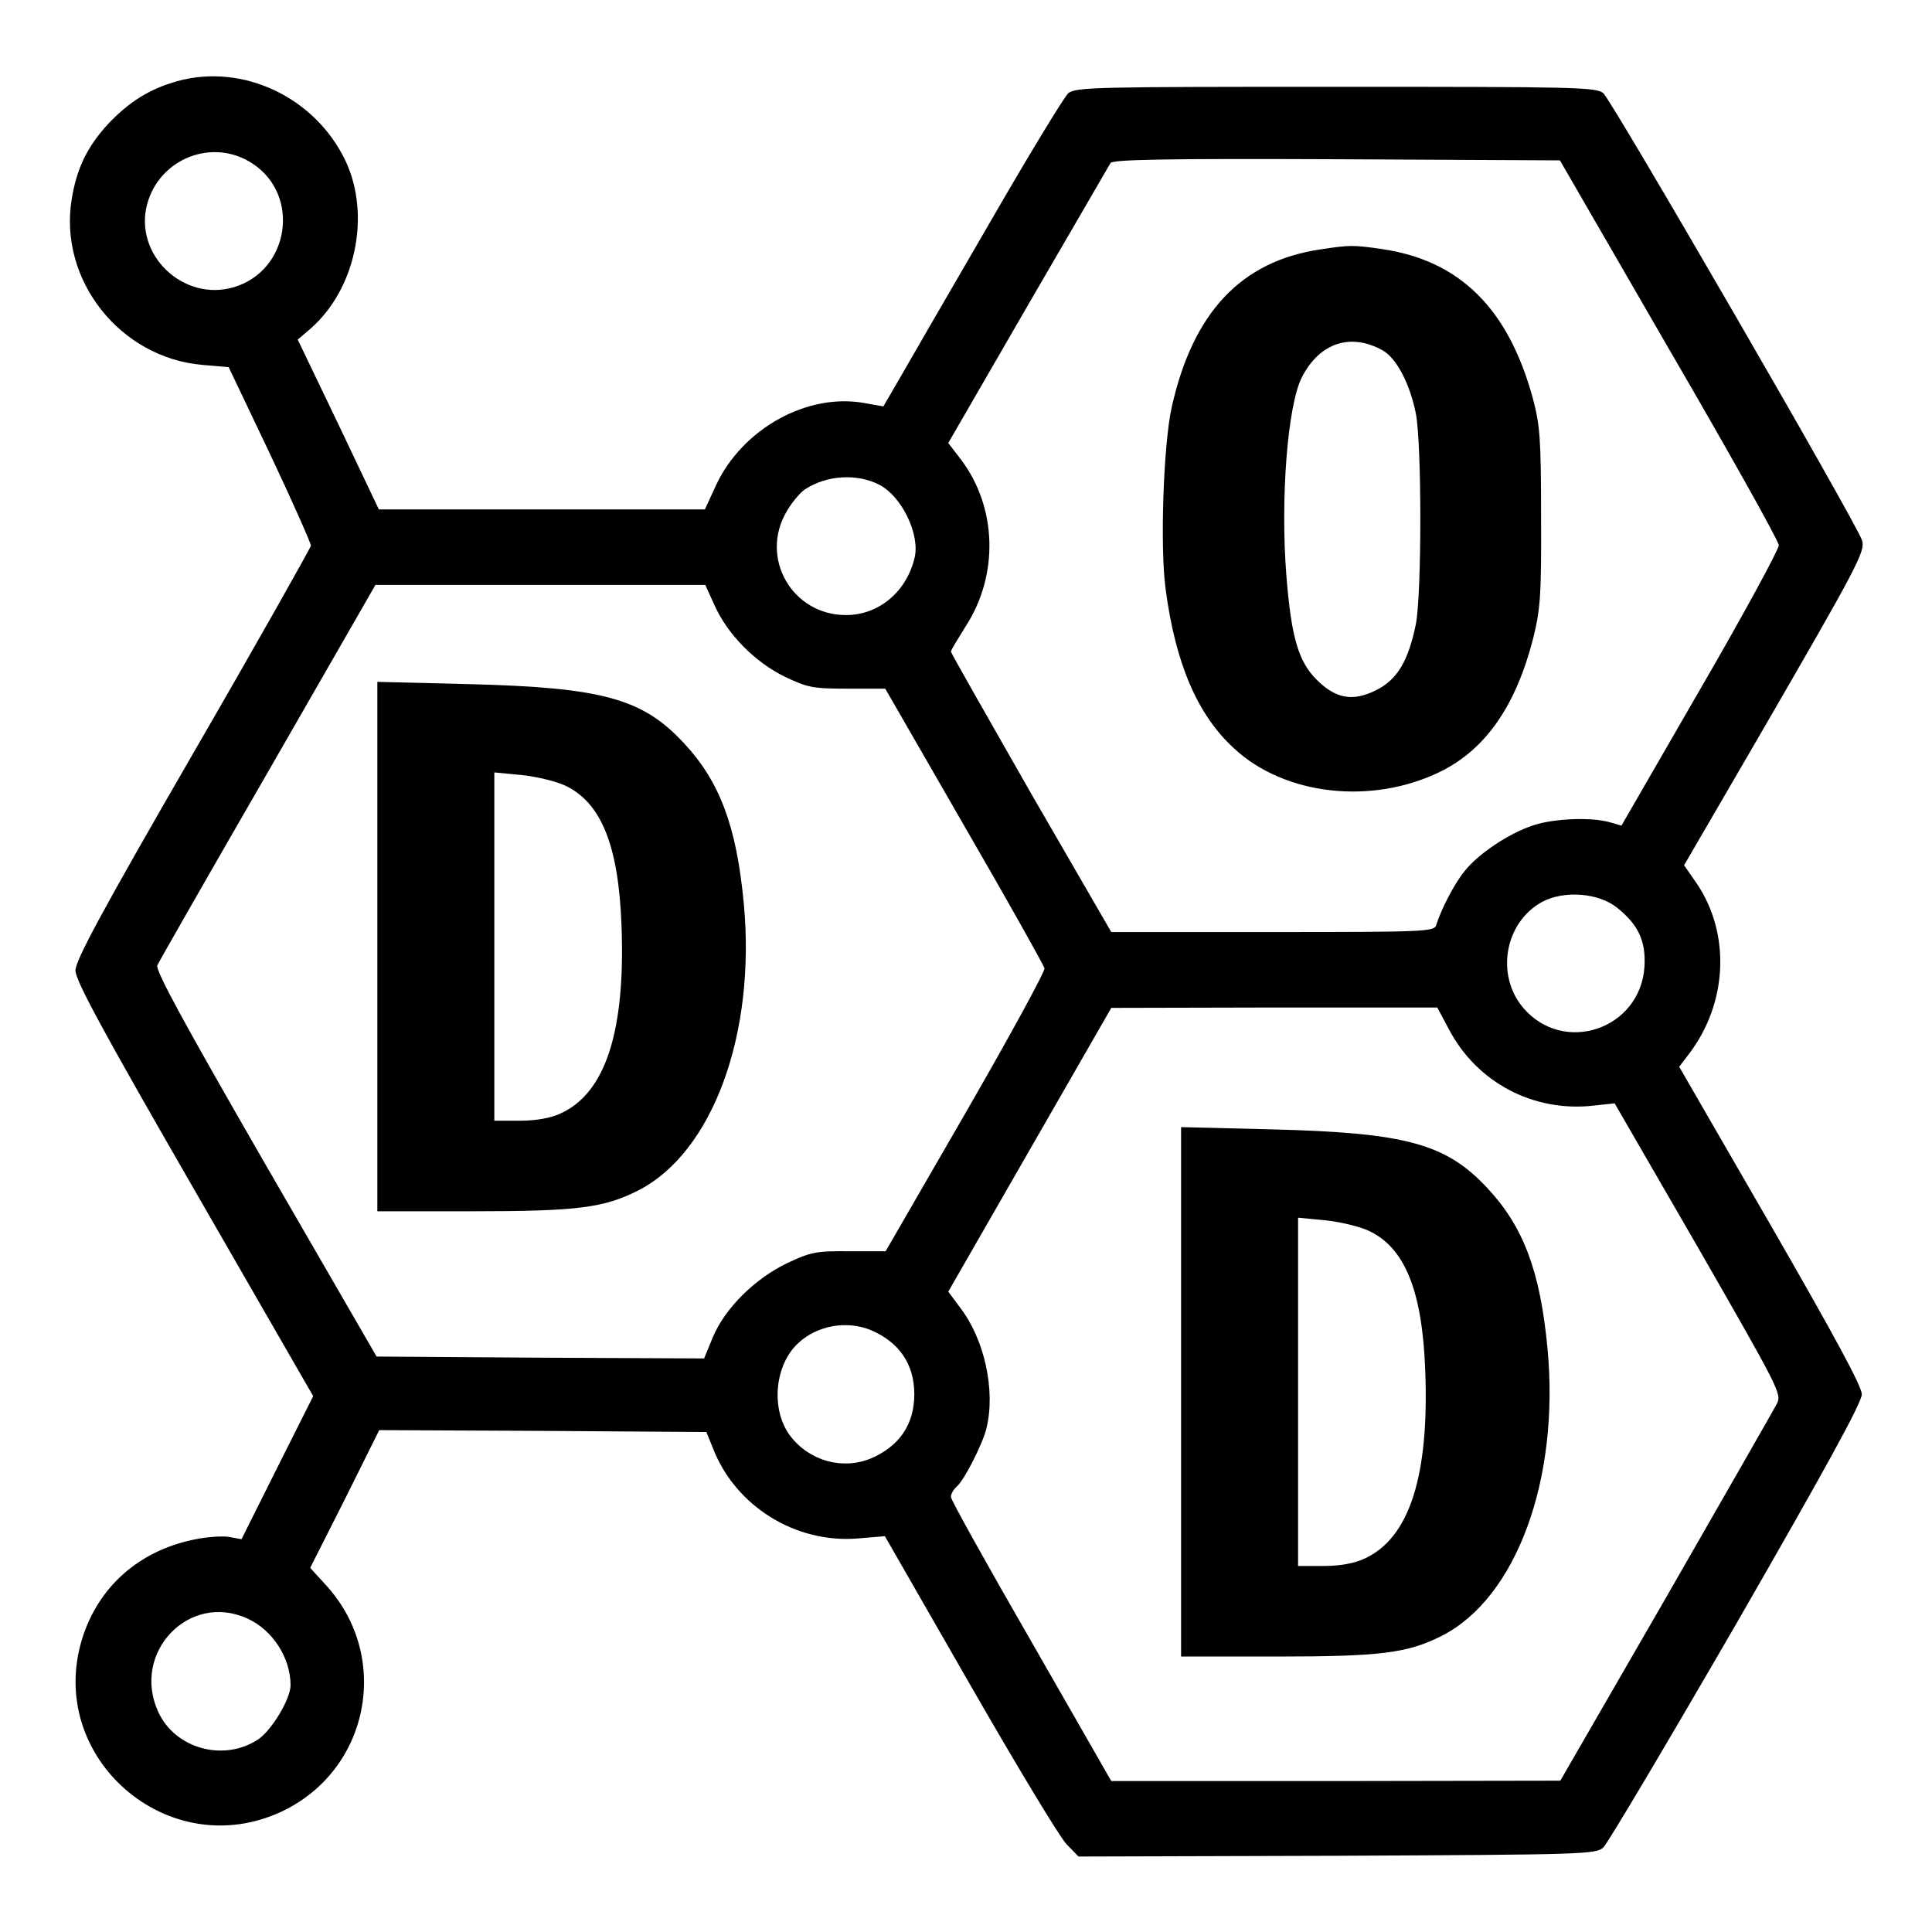
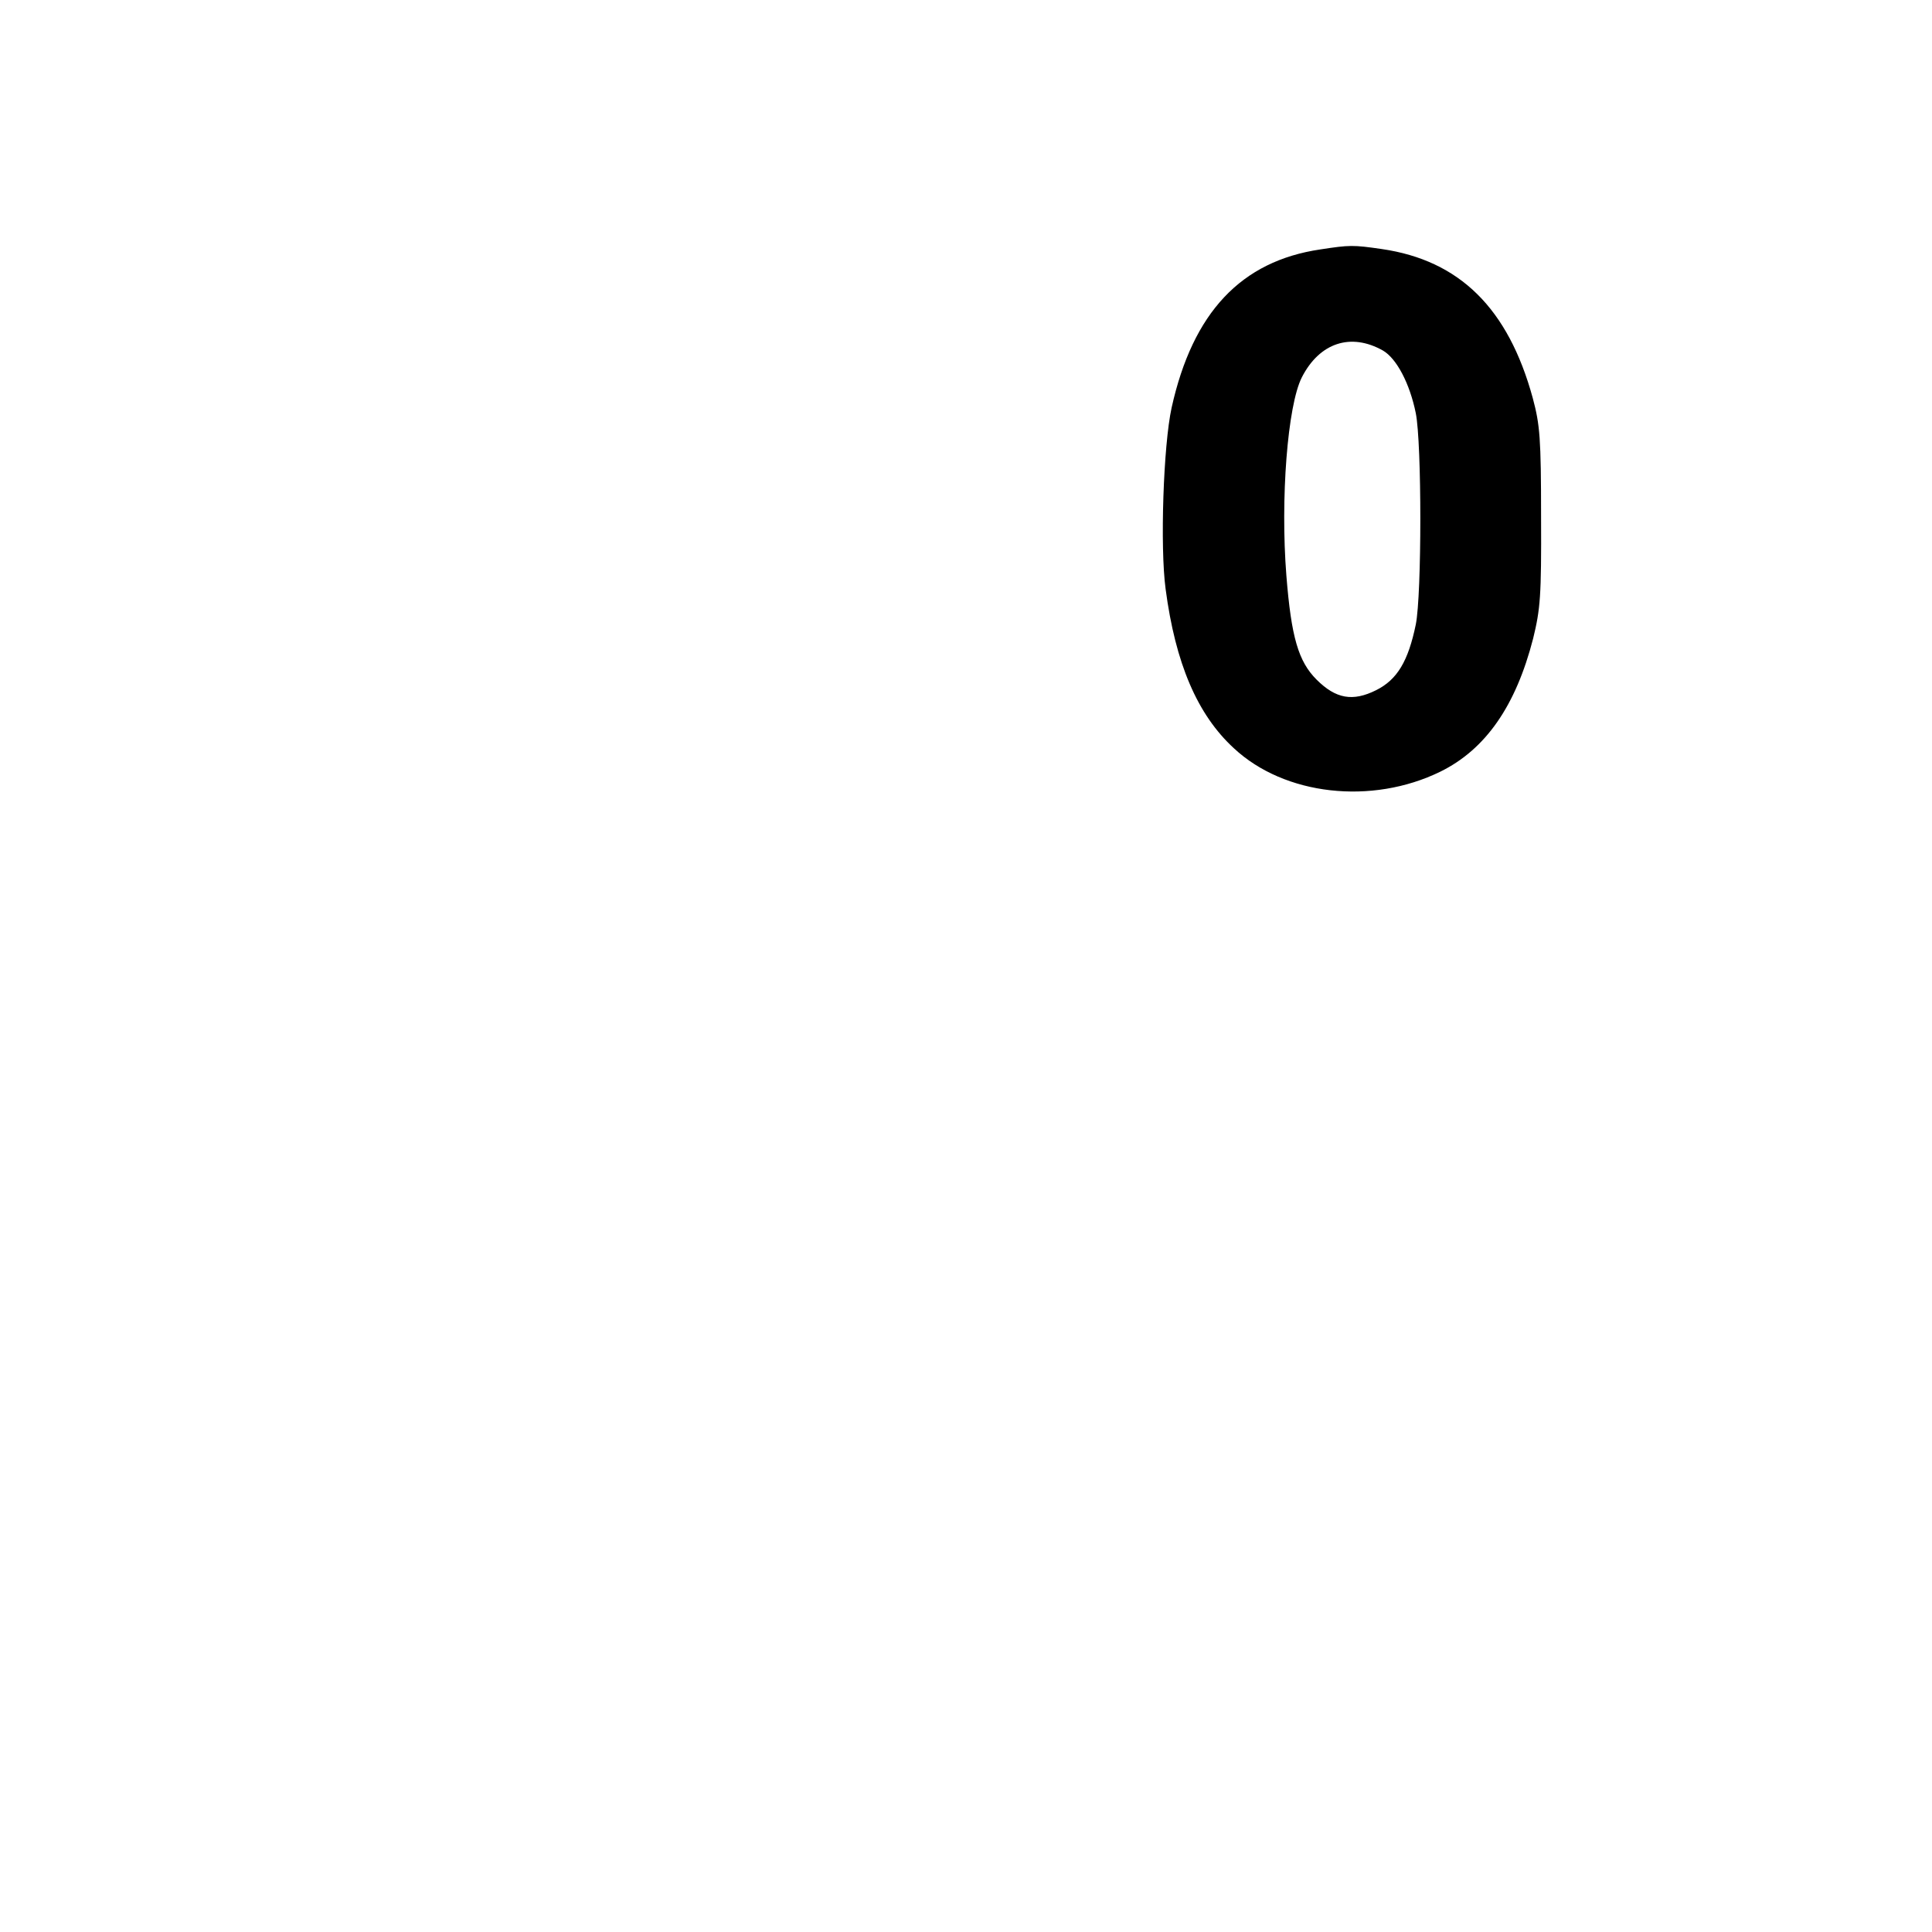
<svg xmlns="http://www.w3.org/2000/svg" version="1.0" width="512pt" height="512pt" viewBox="0 0 512 512" preserveAspectRatio="xMidYMid meet">
  <g transform="translate(0,512) scale(0.1,-0.1)" fill="#000000" stroke="none">
-     <path d="M470 4905 c-74 -21 -127 -54 -184 -114 -55 -60 -83 -118 -96 -199 -35 -214 128 -420 346 -439 l70 -6 110 -231 c60 -127 108 -236 108 -242 -1 -6 -141 -255 -313 -552 -242 -419 -311 -547 -311 -574 0 -26 70 -156 315 -581 l315 -547 -95 -189 -95 -190 -33 6 c-19 3 -60 0 -93 -7 -146 -30 -253 -125 -296 -262 -98 -316 228 -599 528 -459 232 109 292 408 119 599 l-43 47 92 182 91 183 434 -2 433 -3 17 -42 c59 -154 219 -254 385 -240 l71 6 225 -392 c124 -216 239 -407 257 -425 l31 -32 685 2 c656 3 686 4 706 22 11 10 170 278 353 594 237 412 332 585 332 607 0 21 -71 152 -242 449 l-242 419 26 34 c102 134 111 317 21 451 l-34 49 200 344 c259 447 280 487 272 516 -9 37 -663 1166 -686 1186 -20 16 -69 17 -709 17 -640 0 -689 -1 -709 -17 -11 -10 -109 -171 -216 -357 -108 -186 -214 -369 -235 -406 l-39 -67 -51 9 c-151 27 -322 -68 -392 -217 l-30 -65 -432 0 -432 0 -107 225 -108 225 35 30 c119 105 159 300 92 443 -80 169 -272 260 -446 212z m200 -219 c127 -84 97 -283 -50 -327 -134 -40 -266 86 -230 220 33 122 175 177 280 107z m3753 -491 c160 -275 291 -509 291 -520 0 -11 -93 -183 -208 -381 l-209 -362 -31 9 c-49 14 -148 10 -202 -8 -65 -21 -147 -76 -183 -122 -27 -33 -62 -101 -75 -143 -5 -17 -34 -18 -433 -18 l-428 0 -213 368 c-116 203 -212 372 -212 375 0 4 18 33 39 67 89 137 83 317 -13 443 l-33 43 211 365 c116 200 215 370 219 377 7 9 135 12 599 10 l592 -3 289 -500z m-2092 -360 c59 -31 107 -131 93 -192 -21 -91 -95 -153 -182 -153 -143 0 -230 152 -157 275 13 23 35 49 48 58 58 38 138 43 198 12z m-437 -320 c35 -77 106 -149 185 -188 61 -29 74 -32 166 -32 l101 0 209 -363 c116 -200 211 -370 213 -378 2 -8 -92 -180 -209 -383 l-212 -367 -96 0 c-88 1 -102 -2 -164 -31 -86 -41 -166 -120 -198 -197 l-23 -56 -434 2 -434 3 -295 510 c-216 375 -292 514 -286 527 4 9 136 240 293 512 l285 496 437 0 437 0 25 -55z m2392 -801 c56 -45 76 -88 72 -156 -11 -166 -215 -235 -322 -108 -73 87 -48 226 51 280 58 31 150 24 199 -16z m-445 -324 c74 -139 223 -218 382 -200 l56 6 222 -384 c214 -373 221 -386 208 -412 -8 -15 -140 -246 -294 -514 l-280 -485 -595 -1 -595 0 -212 370 c-117 203 -213 375 -213 383 0 8 7 20 16 28 19 16 68 112 78 153 25 101 -5 236 -69 320 l-32 43 216 376 216 376 432 1 432 0 32 -60z m-1533 -795 c75 -32 115 -90 115 -170 0 -80 -40 -138 -115 -170 -75 -31 -163 -7 -214 60 -52 69 -42 189 23 247 50 46 128 59 191 33z m-1653 -764 c67 -30 115 -104 115 -177 0 -36 -49 -118 -85 -143 -91 -61 -221 -26 -266 73 -71 157 82 317 236 247z" />
    <path d="M3499 4459 c-210 -31 -338 -167 -394 -419 -22 -100 -31 -370 -16 -481 26 -197 84 -333 181 -422 134 -125 365 -151 547 -62 120 59 200 174 246 353 19 78 22 111 21 322 0 209 -3 244 -22 315 -65 238 -194 365 -400 395 -76 11 -85 11 -163 -1z m166 -268 c36 -21 71 -87 87 -166 16 -80 16 -480 0 -560 -20 -97 -49 -146 -105 -174 -62 -31 -107 -23 -158 28 -48 48 -67 112 -80 276 -16 203 3 450 41 525 47 92 130 119 215 71z" />
-     <path d="M1000 2611 l0 -701 253 0 c277 0 347 9 438 55 197 100 313 414 280 762 -19 202 -63 321 -158 423 -110 119 -216 148 -570 157 l-243 6 0 -702z m498 427 c95 -45 141 -158 149 -369 11 -281 -42 -446 -162 -500 -26 -12 -64 -19 -107 -19 l-68 0 0 461 0 462 73 -7 c39 -4 92 -17 115 -28z" />
-     <path d="M3130 1431 l0 -701 253 0 c277 0 347 9 438 55 197 100 313 414 280 762 -19 202 -63 321 -158 423 -110 119 -216 148 -570 157 l-243 6 0 -702z m498 427 c95 -45 141 -158 149 -369 11 -281 -42 -446 -162 -500 -26 -12 -64 -19 -107 -19 l-68 0 0 461 0 462 73 -7 c39 -4 92 -17 115 -28z" />
  </g>
</svg>